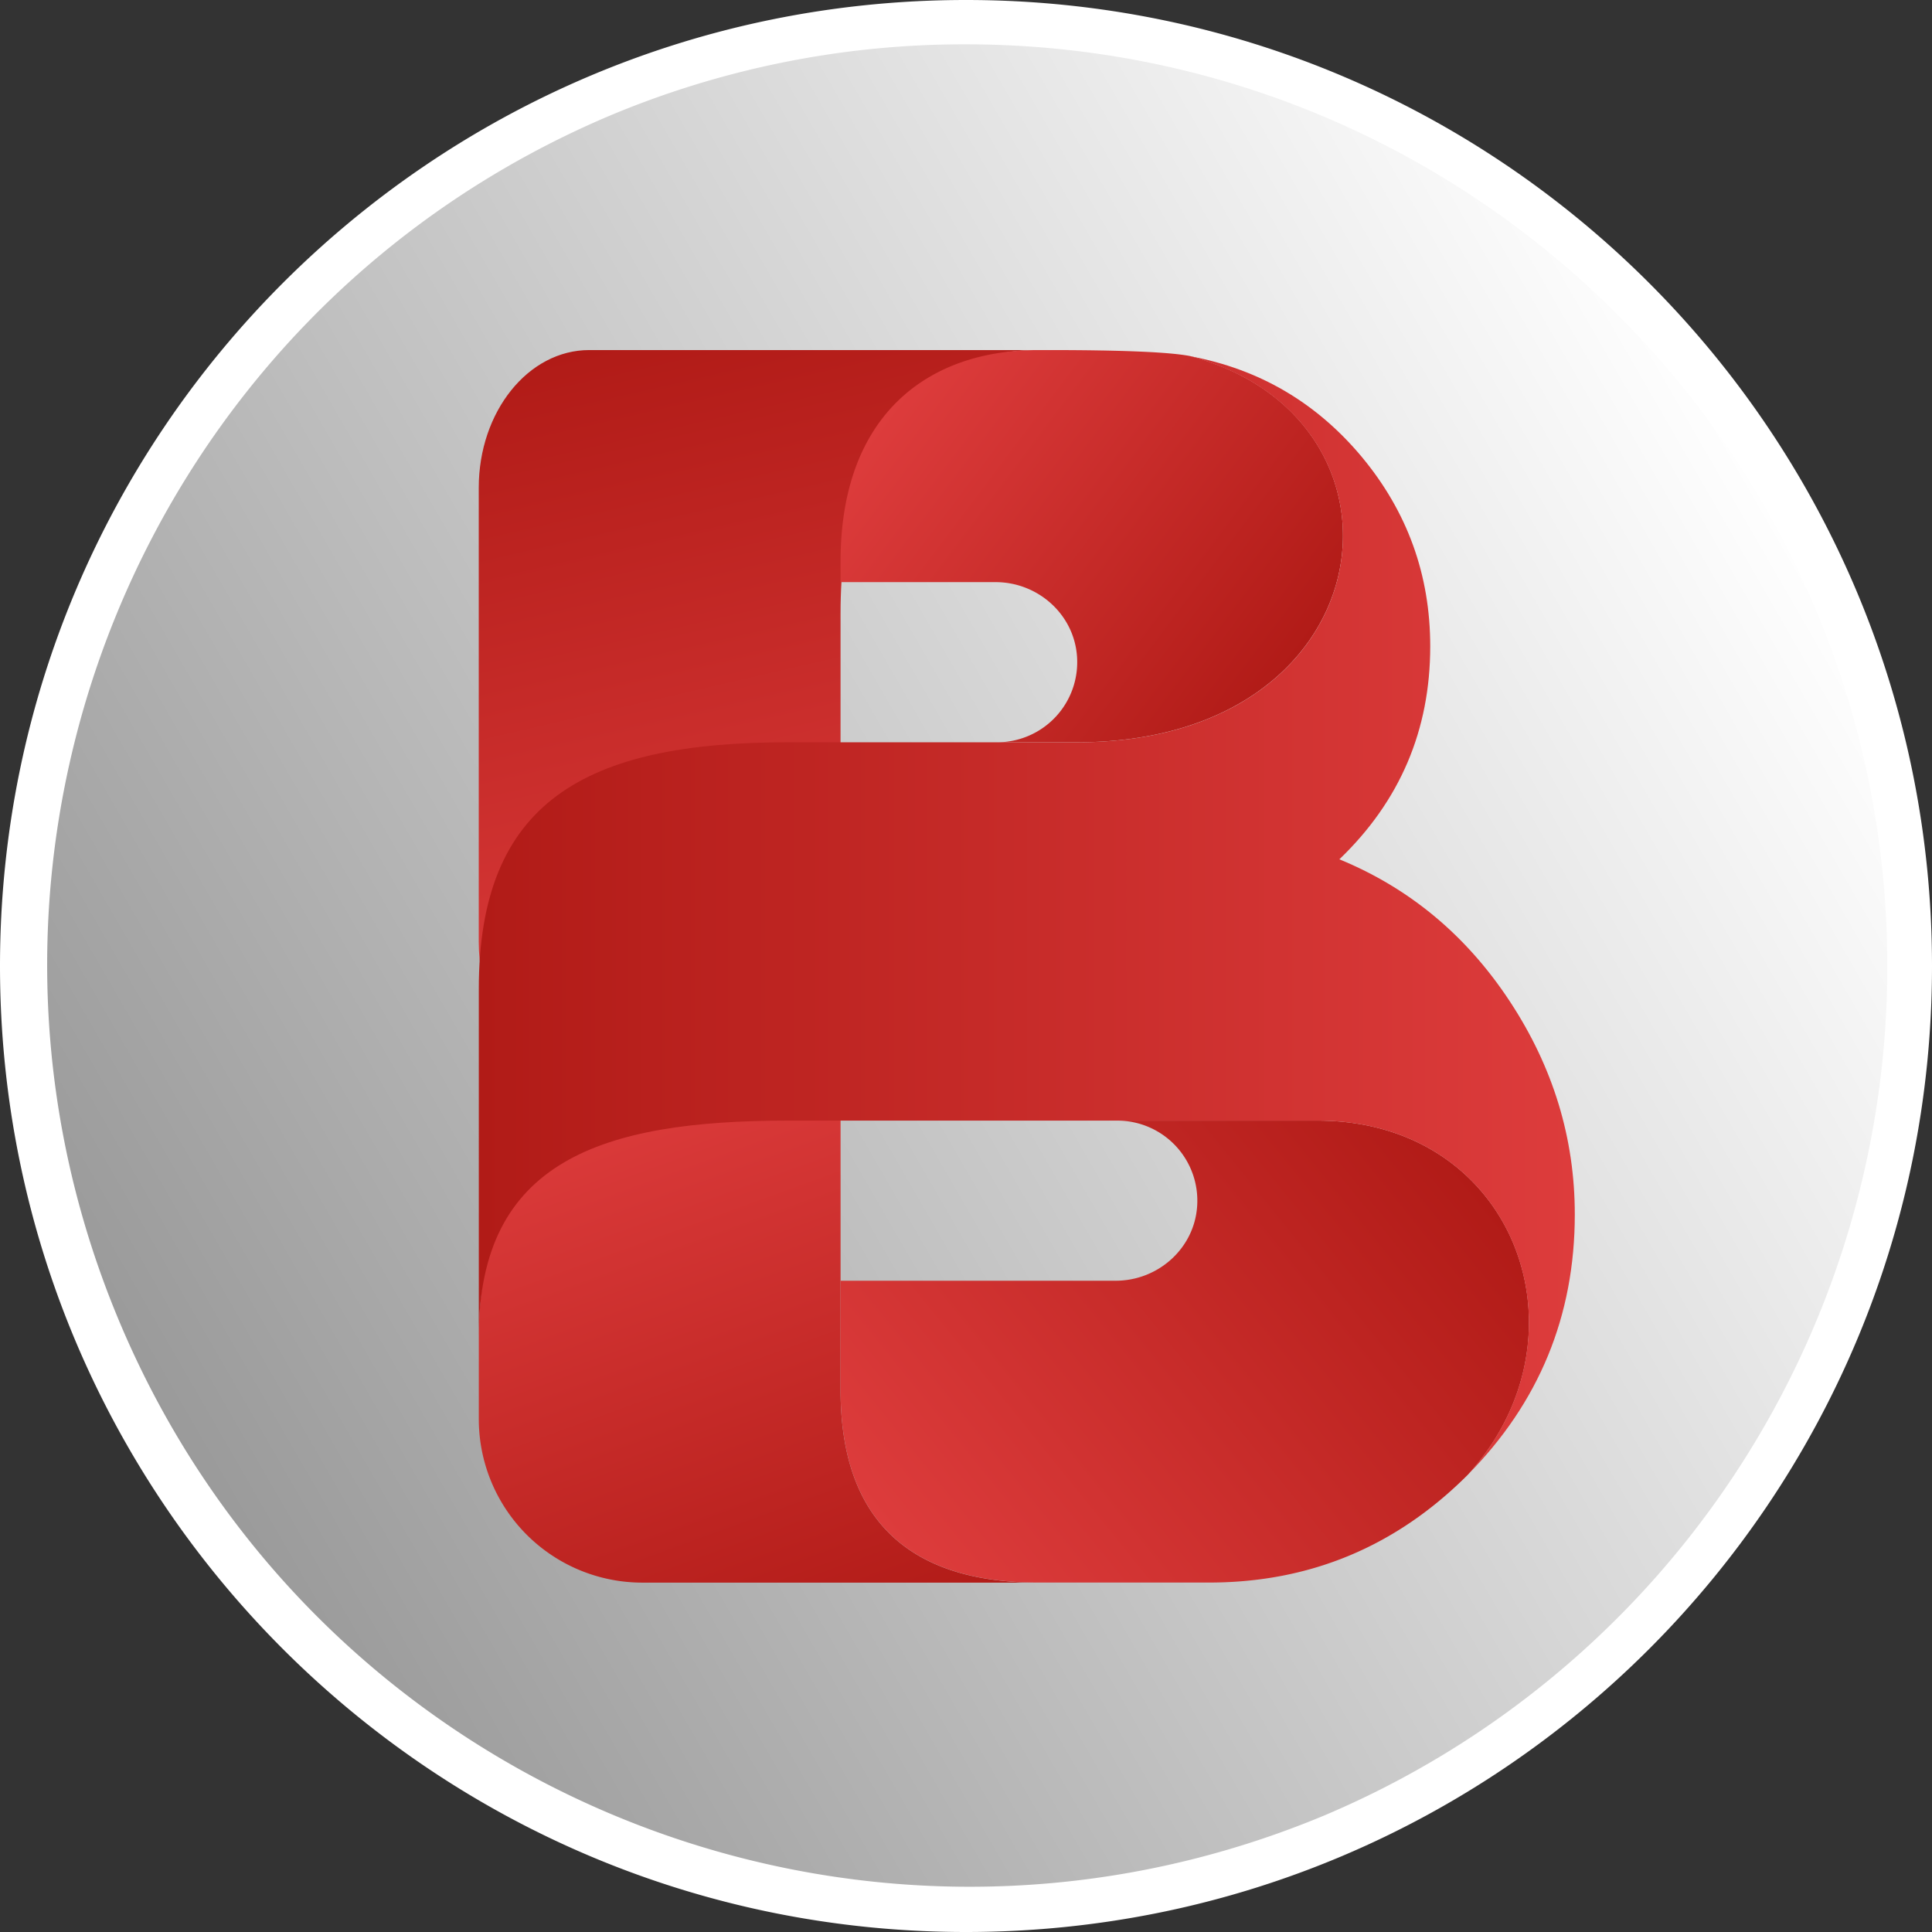
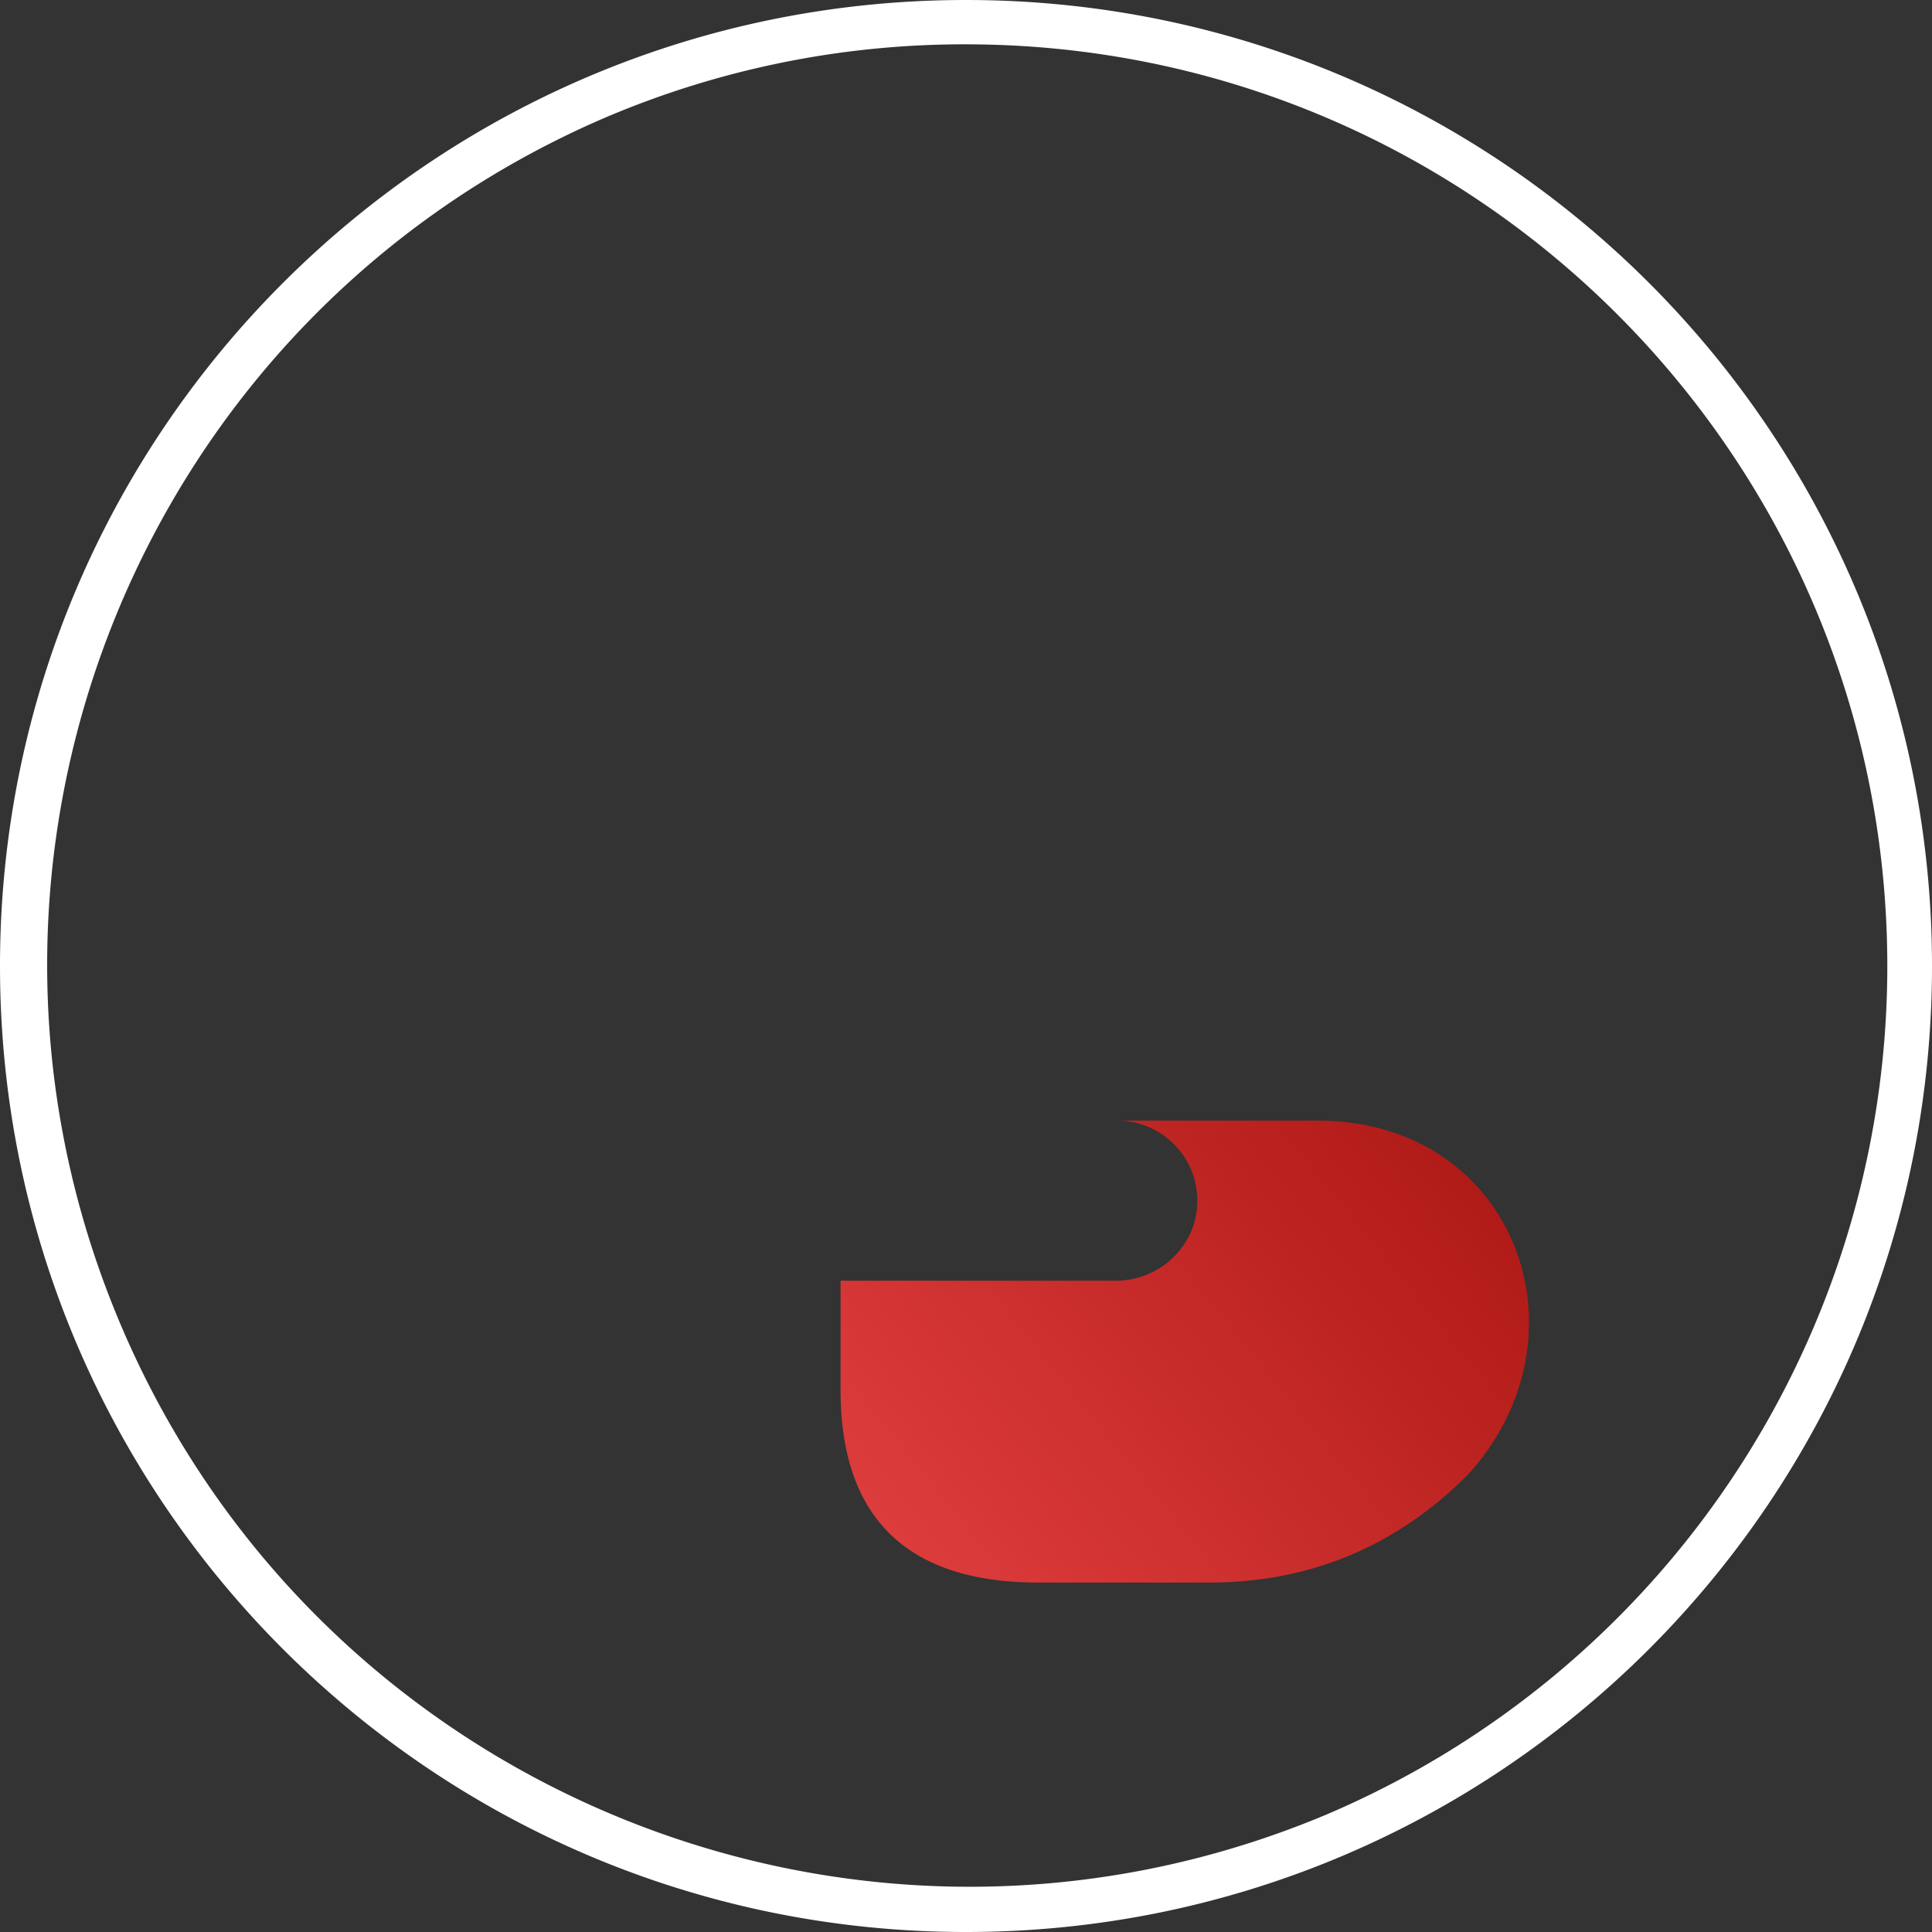
<svg xmlns="http://www.w3.org/2000/svg" xmlns:xlink="http://www.w3.org/1999/xlink" viewBox="0 0 741 741">
  <rect x="0" y="0" width="741" height="741" fill="#333333" stroke="none" />
  <defs>
    <style>.cls-1{fill:url(#linear-gradient);}.cls-2{fill:#fff;}.cls-3{fill:url(#linear-gradient-2);}.cls-4{fill:url(#linear-gradient-3);}.cls-5{fill:url(#linear-gradient-4);}.cls-6{fill:url(#linear-gradient-5);}.cls-7{fill:url(#linear-gradient-6);}</style>
    <linearGradient id="linear-gradient" x1="120.07" y1="3393.35" x2="-507.09" y2="3031.27" gradientTransform="matrix(1, 0, 0, -1, 564, 3582.8)" gradientUnits="userSpaceOnUse">
      <stop offset="0" stop-color="#fff" />
      <stop offset="1" stop-color="#999" />
    </linearGradient>
    <linearGradient id="linear-gradient-2" x1="231.64" y1="2776.69" x2="311.95" y2="2556.05" gradientTransform="matrix(1, 0, 0, -1, 0, 3194.42)" gradientUnits="userSpaceOnUse">
      <stop offset="0" stop-color="#dd3c3c" />
      <stop offset="1" stop-color="#b11b17" />
    </linearGradient>
    <linearGradient id="linear-gradient-3" x1="323.42" y1="2801.97" x2="261.71" y2="3069.3" xlink:href="#linear-gradient-2" />
    <linearGradient id="linear-gradient-4" x1="345.74" y1="3043.67" x2="491.17" y2="2934.08" xlink:href="#linear-gradient-2" />
    <linearGradient id="linear-gradient-5" x1="352.18" y1="2592.14" x2="553.74" y2="2755.36" xlink:href="#linear-gradient-2" />
    <linearGradient id="linear-gradient-6" x1="603.95" y1="2843.25" x2="183.64" y2="2843.25" xlink:href="#linear-gradient-2" />
  </defs>
  <g id="Layer_2" data-name="Layer 2">
    <g id="Layer_1-2" data-name="Layer 1">
      <g id="Layer_2-2" data-name="Layer 2">
        <g id="Layer_1-2-2" data-name="Layer 1-2">
          <g id="Layer_2-2-2" data-name="Layer 2-2">
            <g id="Layer_1-2-2-2" data-name="Layer 1-2-2">
              <g id="Layer_2-2-2-2" data-name="Layer 2-2-2">
                <g id="Layer_1-2-2-2-2" data-name="Layer 1-2-2-2">
-                   <path class="cls-1" d="M370.5,732.5c-200-.13-362-162.36-361.86-362.34a362.13,362.13,0,0,1,221-333.22c184.47-77.23,396.62,9.71,473.84,194.18,76.88,183.63-8.9,394.89-192,472.94A359.89,359.89,0,0,1,370.5,732.5Z" />
                  <path class="cls-2" d="M370.5,17c195.29.13,353.5,158.56,353.36,353.84A353.61,353.61,0,0,1,508.09,696.23c-180.19,75.28-387.3-9.77-462.58-190C-29.36,327.08,54.31,121,232.91,44.77A351.17,351.17,0,0,1,370.5,17m0-17C165.88,0,0,165.88,0,370.5S165.88,741,370.5,741,741,575.12,741,370.5,575.12,0,370.5,0Z" />
                </g>
              </g>
            </g>
          </g>
        </g>
        <g id="Layer_2-3" data-name="Layer 2">
          <g id="graphics">
-             <path class="cls-3" d="M183.64,512.59v31.67A62.73,62.73,0,0,0,246.38,607H398.14c-42.38,0-75.75-17.8-75.75-73.87V397.53S183.64,392.49,183.64,512.59Z" />
-             <path class="cls-4" d="M296,382.66c15.95-8.1,26.38-27.44,26.38-48.91V235.38c0-69.91,33.37-101.12,75.75-101.12H226c-23.41,0-42.38,23.65-42.38,52.83v174.1c0,37.52,30.5,63.08,58.37,48.91Z" />
-             <path class="cls-5" d="M456.48,136.57q-11.78-2.31-54.47-2.31h-3.87c-42.38,0-75.75,25-75.75,81.11v7.9h59.45c16.18,0,30.06,12.28,31.23,28.42a30.72,30.72,0,0,1-30.63,33h30.7C532.3,284.65,547.33,160.78,456.48,136.57Z" />
            <path class="cls-6" d="M562.89,565.71c48.54-53.08,18.43-135.91-57.6-135.91H428.52a30.7,30.7,0,0,1,30.62,33c-1.17,16.14-15.05,28.41-31.23,28.41H322.39v41.88c0,56.11,33.37,73.88,75.75,73.88h65.5Q521.57,607,562.89,565.71Z" />
-             <path class="cls-7" d="M183.64,512.59c0-67.44,47.27-82.79,118.72-82.79h202.9c76,0,106.14,82.79,57.6,135.91Q604,524.16,604,465.77q0-43.86-24.93-81.72T513.7,329.58h0q34.86-33.46,34.85-81.71,0-41.09-26.31-72.7Q496.17,144,456.47,136.63h0c90.85,24.22,75.84,148.07-43.33,148.07H302.36c-78.42-.05-118.72,23.14-118.72,94.61Z" />
          </g>
        </g>
      </g>
    </g>
  </g>
</svg>